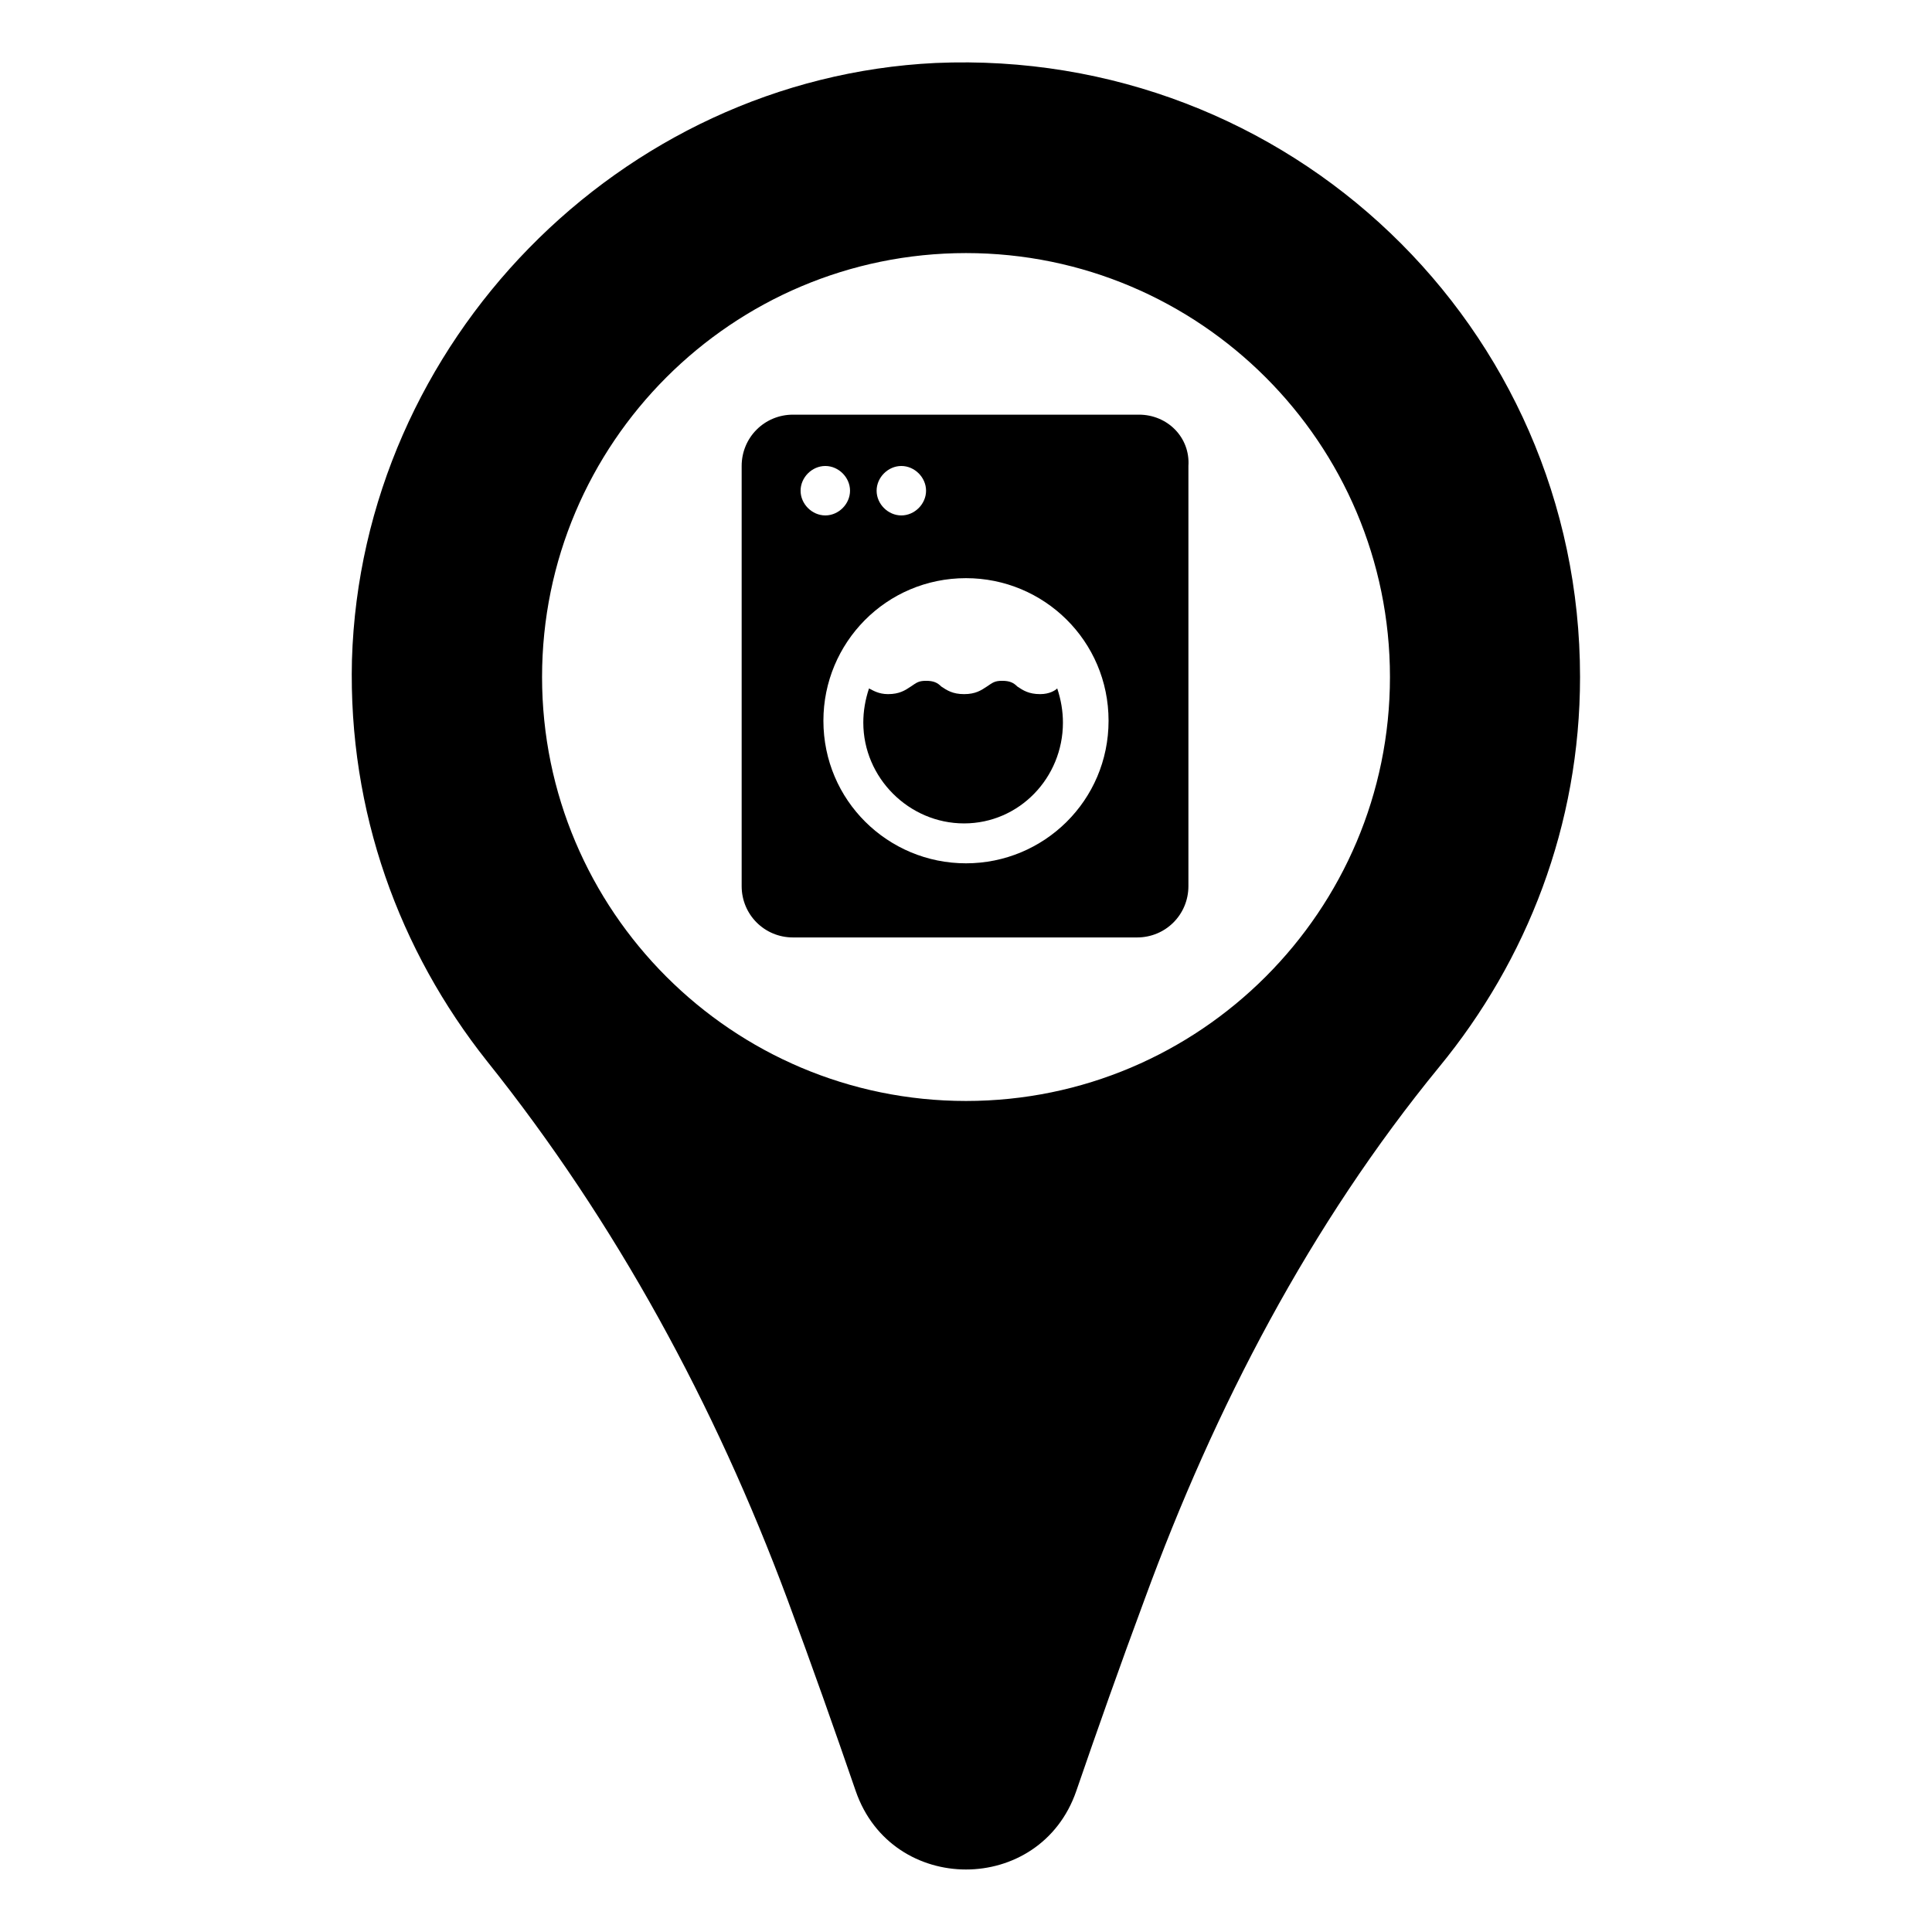
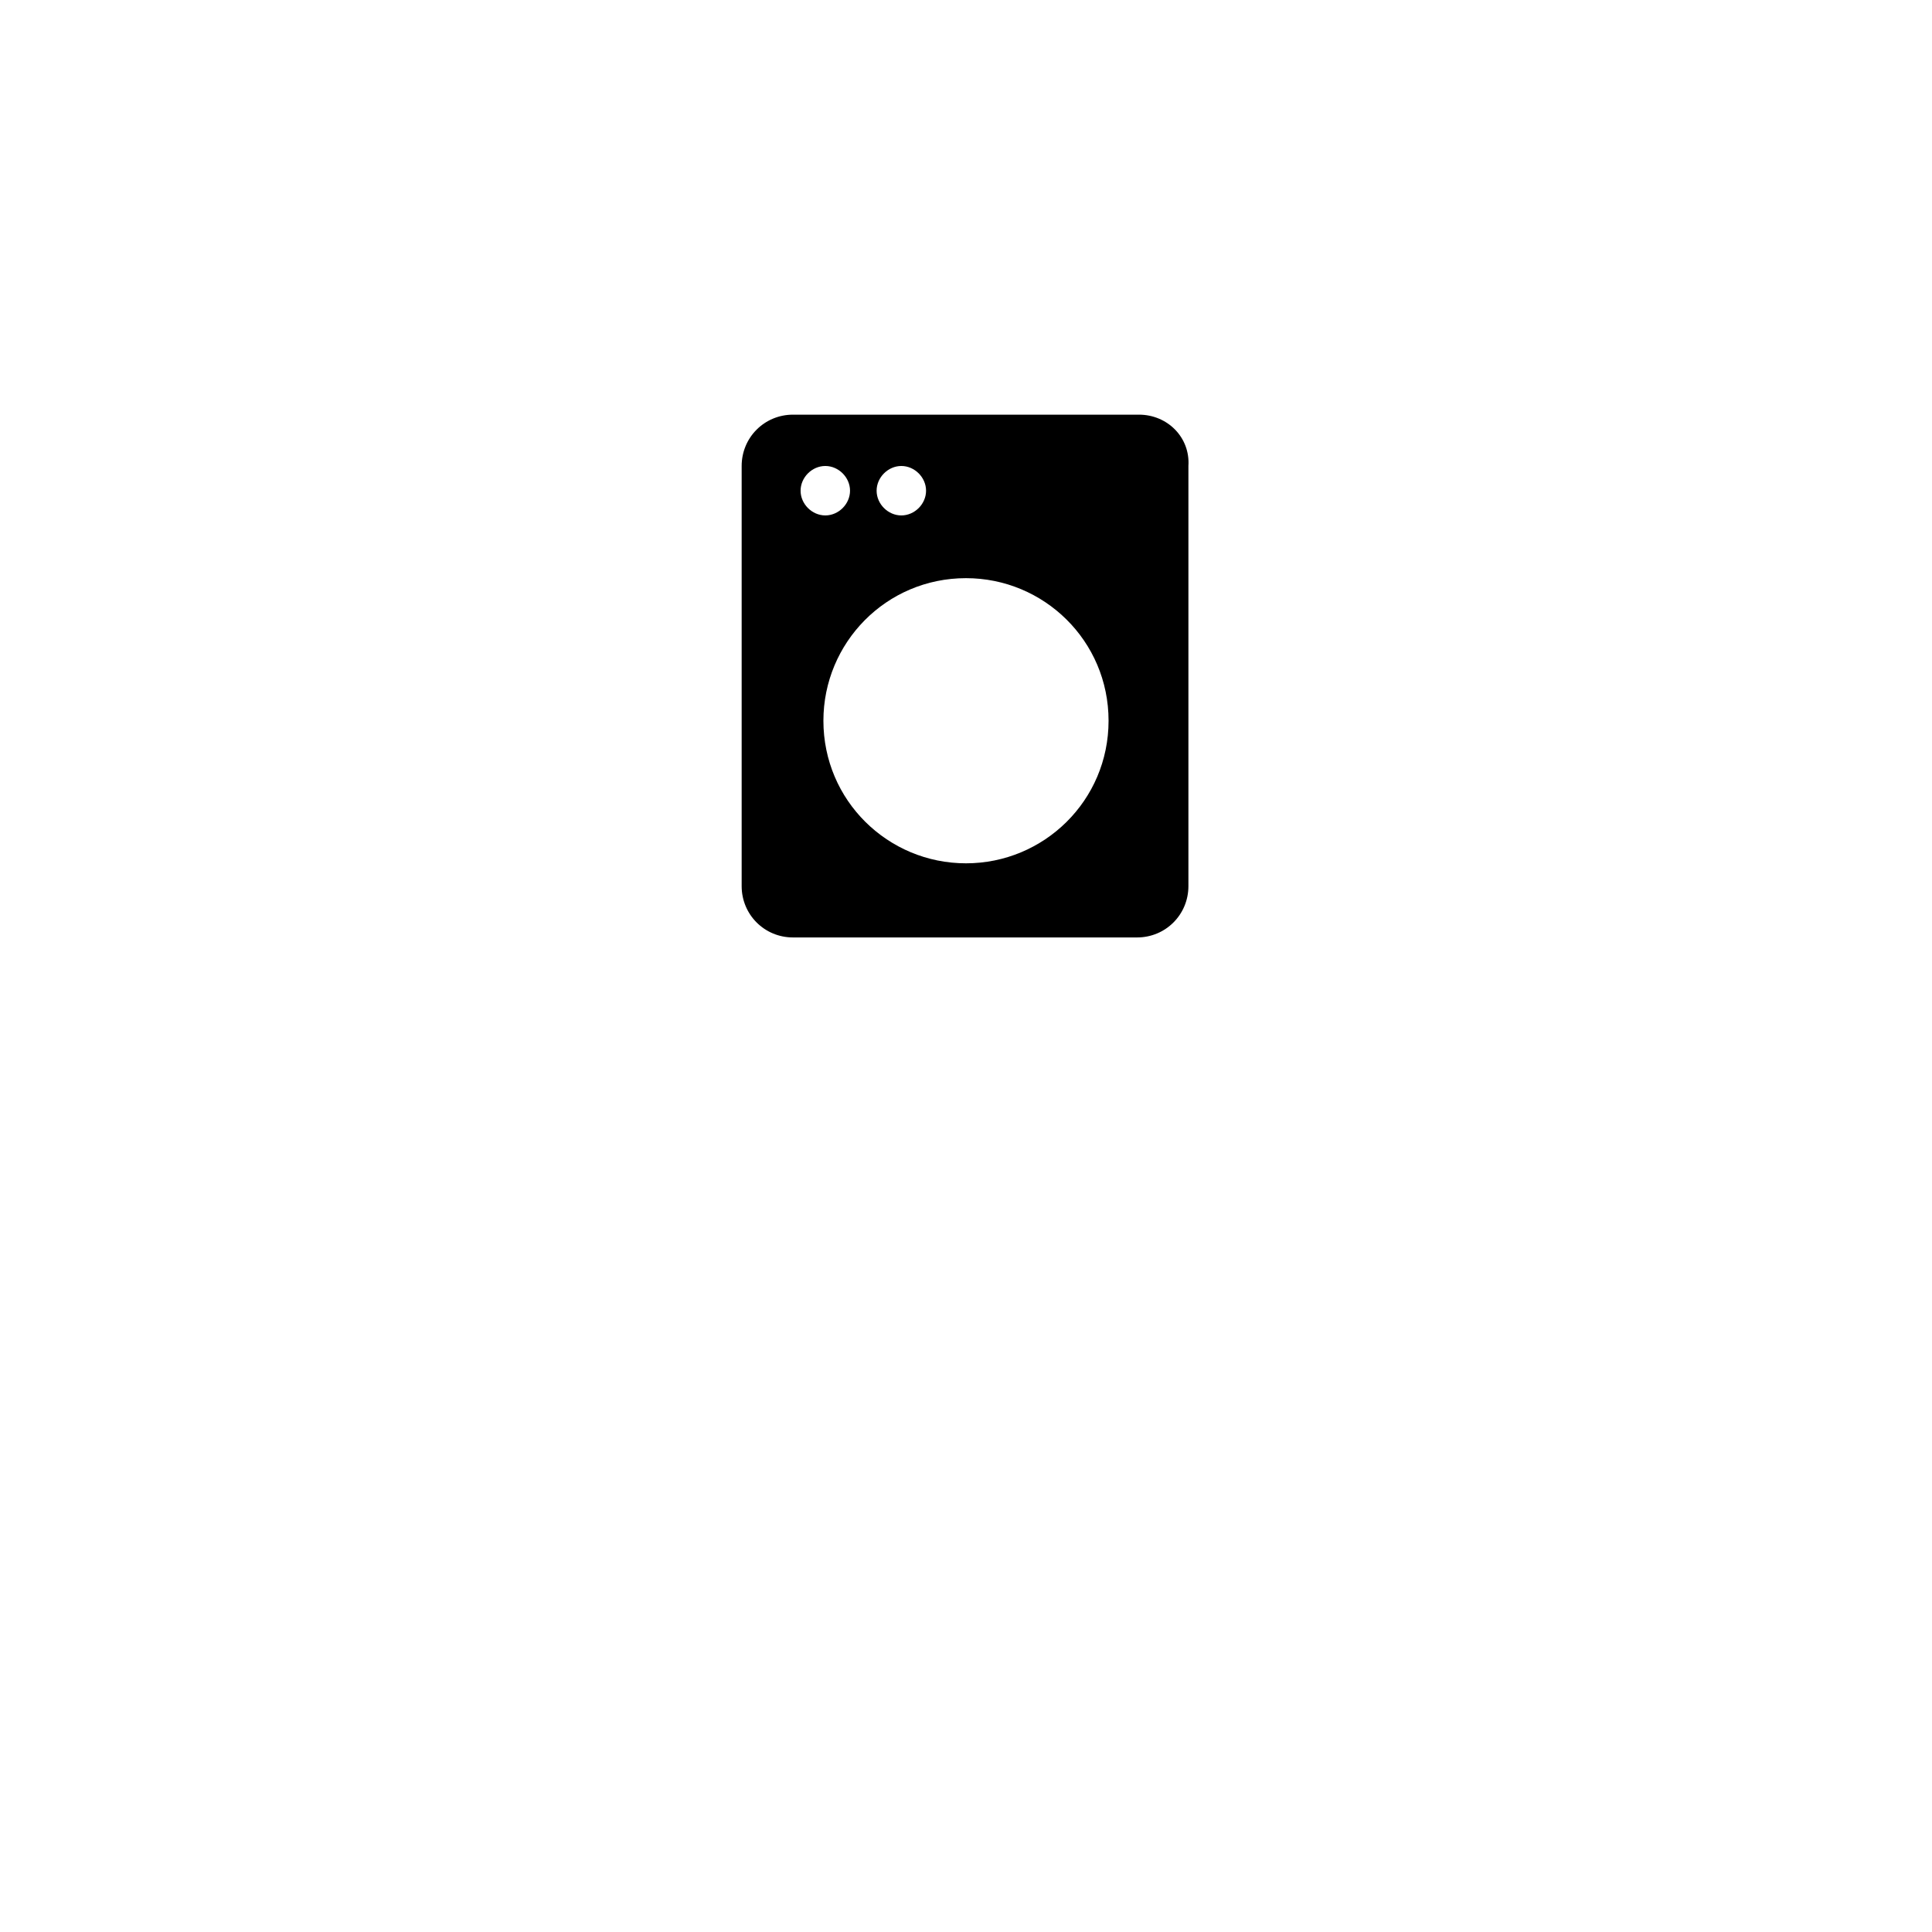
<svg xmlns="http://www.w3.org/2000/svg" fill="#000000" width="800px" height="800px" version="1.1" viewBox="144 144 512 512">
  <g>
-     <path d="m391.94 160.69c-83.633 4.031-152.15 74.062-154.67 158.2-1.008 40.305 12.594 77.082 35.77 106.3 34.258 42.824 60.457 91.191 79.602 142.58 6.551 17.633 12.594 34.762 18.137 50.883 9.574 27.711 48.871 27.711 58.441 0 5.543-16.121 11.586-33.25 18.137-50.883 18.641-50.883 43.832-99.25 78.09-141.07 23.176-28.215 37.281-63.984 37.281-103.28 0.004-92.703-77.082-166.76-170.79-162.73zm8.062 275.08c-61.969 0-112.35-50.383-112.35-112.35 0-61.969 50.383-112.35 112.35-112.35 61.969 0 112.35 50.383 112.35 112.35s-50.379 112.35-112.35 112.35z" />
    <path d="m445.84 253.89h-91.691c-7.559 0-13.602 6.047-13.602 13.602v111.34c0 7.559 6.047 13.602 13.602 13.602h91.191c7.559 0 13.602-6.047 13.602-13.602v-111.34c0.504-7.555-5.543-13.602-13.102-13.602zm-62.977 13.602c3.527 0 6.551 3.023 6.551 6.551s-3.023 6.551-6.551 6.551c-3.527 0-6.551-3.023-6.551-6.551 0.004-3.527 3.027-6.551 6.551-6.551zm-26.699 6.551c0-3.527 3.023-6.551 6.551-6.551s6.551 3.023 6.551 6.551-3.023 6.551-6.551 6.551c-3.527-0.004-6.551-3.023-6.551-6.551zm43.832 98.746c-20.656 0-37.785-16.625-37.785-37.785 0-20.656 16.625-37.785 37.785-37.785 20.656 0 37.785 16.625 37.785 37.785 0 21.16-17.129 37.785-37.785 37.785z" />
-     <path d="m419.65 327.95c-3.023 0-4.535-1.008-6.047-2.016-1.008-1.008-2.016-1.512-4.031-1.512-2.016 0-2.519 0.504-4.031 1.512-1.512 1.008-3.023 2.016-6.047 2.016-3.023 0-4.535-1.008-6.047-2.016-1.008-1.008-2.016-1.512-4.031-1.512-2.016 0-2.519 0.504-4.031 1.512-1.512 1.008-3.023 2.016-6.047 2.016-2.519 0-4.031-1.008-5.039-1.512-1.008 3.023-1.512 6.047-1.512 9.07 0 14.609 12.09 26.703 26.703 26.703 14.609 0 26.199-12.09 26.199-26.703 0-3.023-0.504-6.047-1.512-9.07-0.5 0.504-2.008 1.512-4.527 1.512z" />
  </g>
</svg>